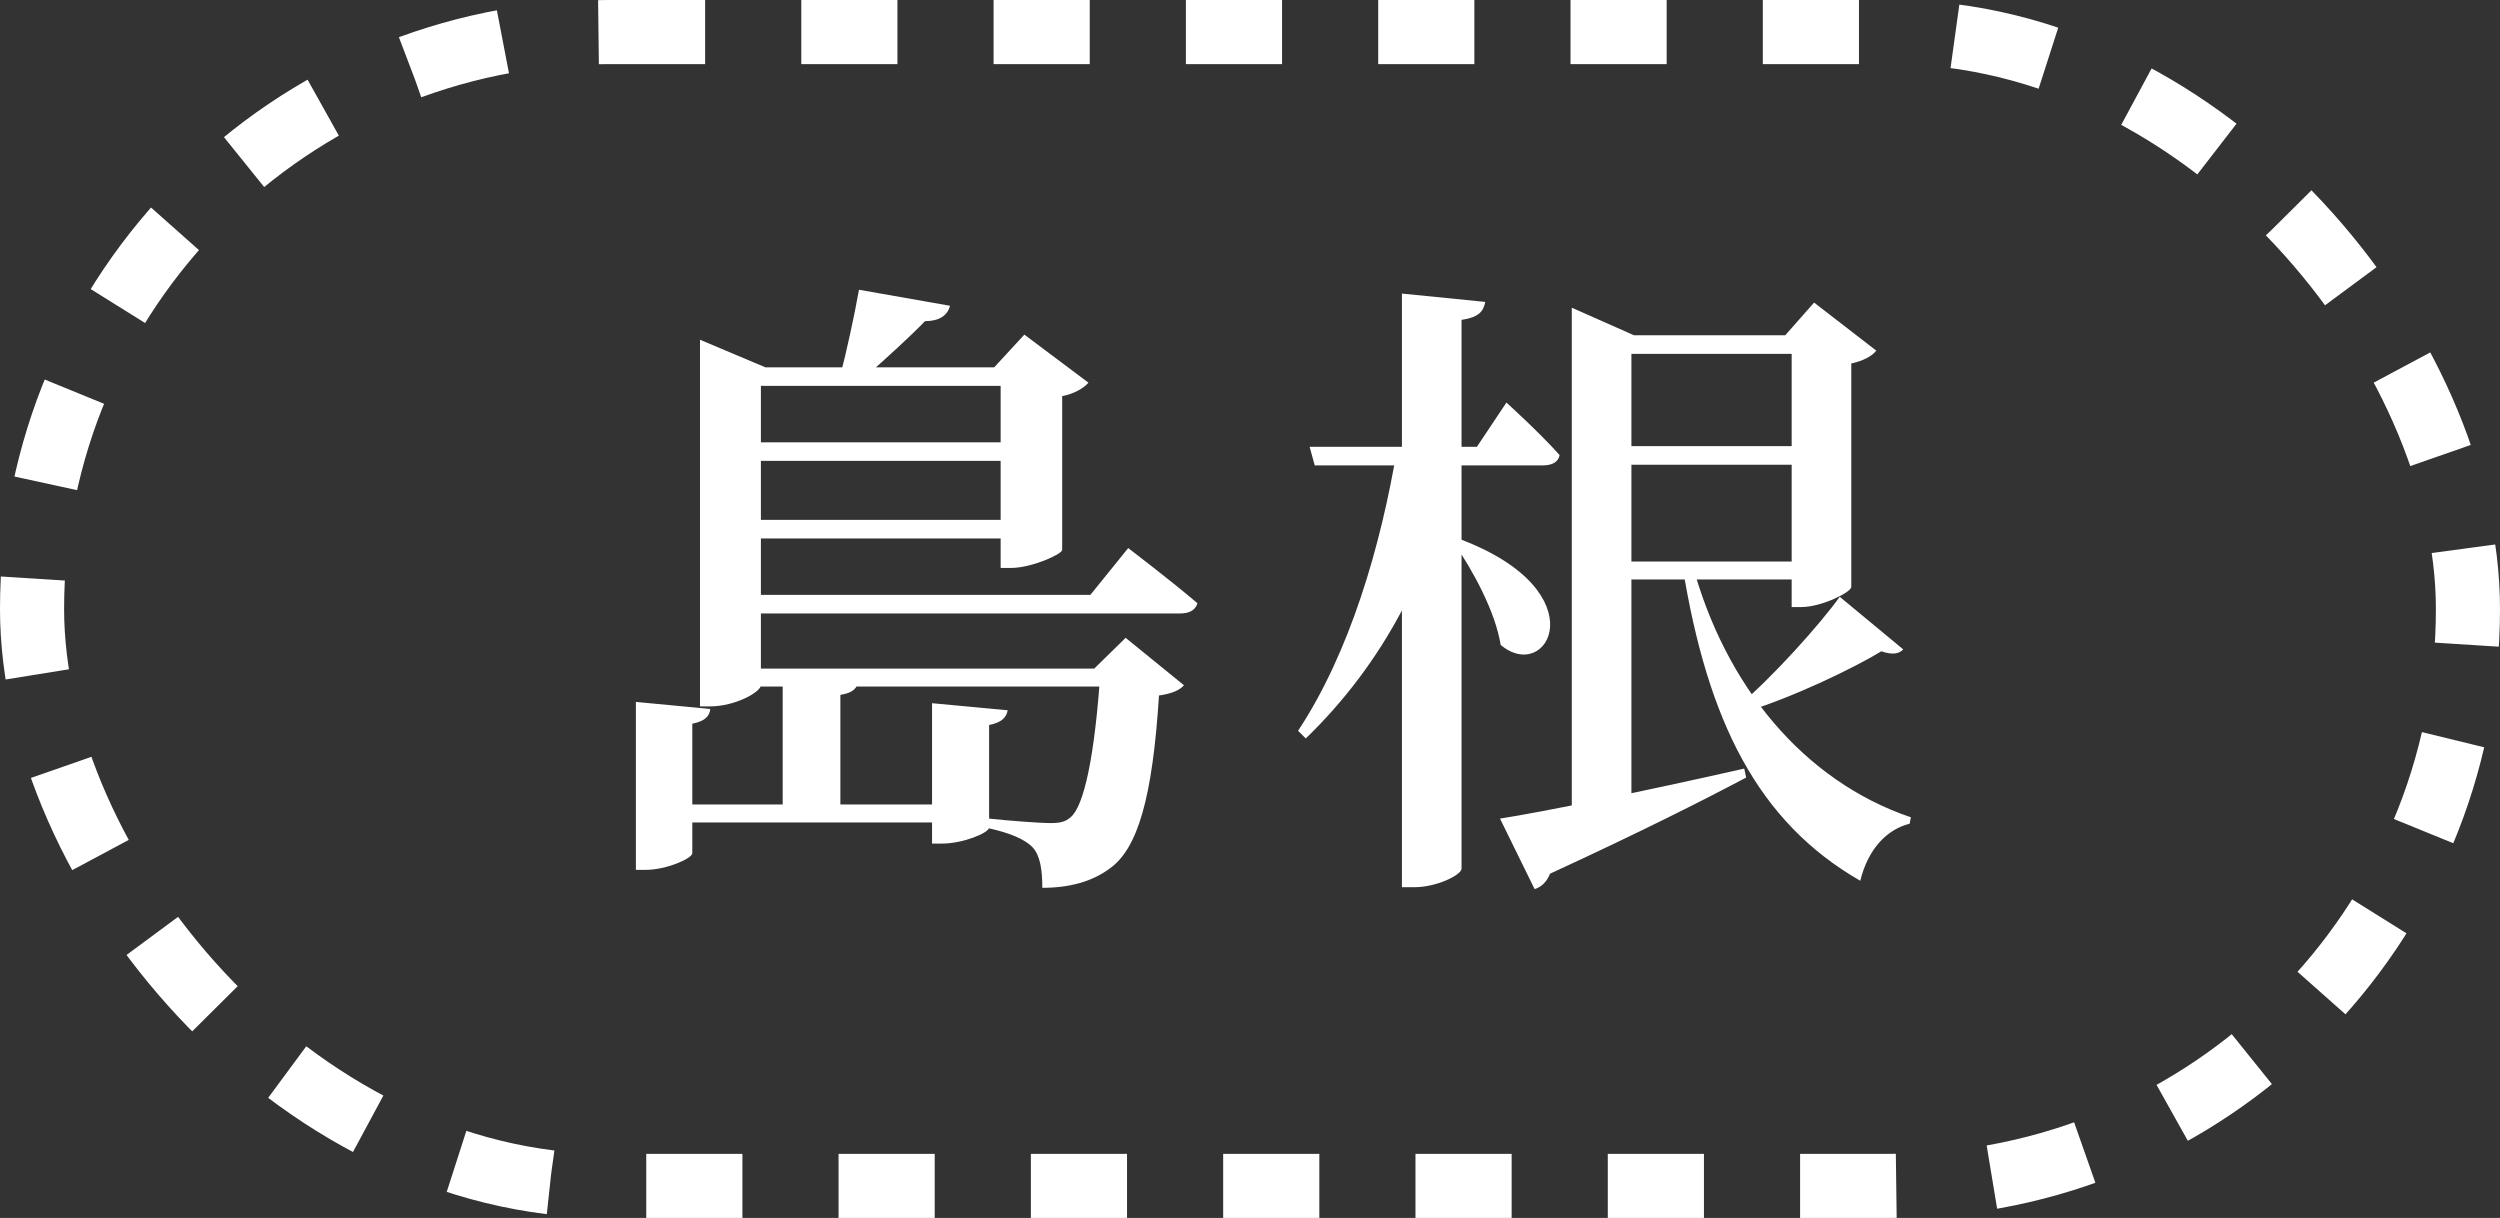
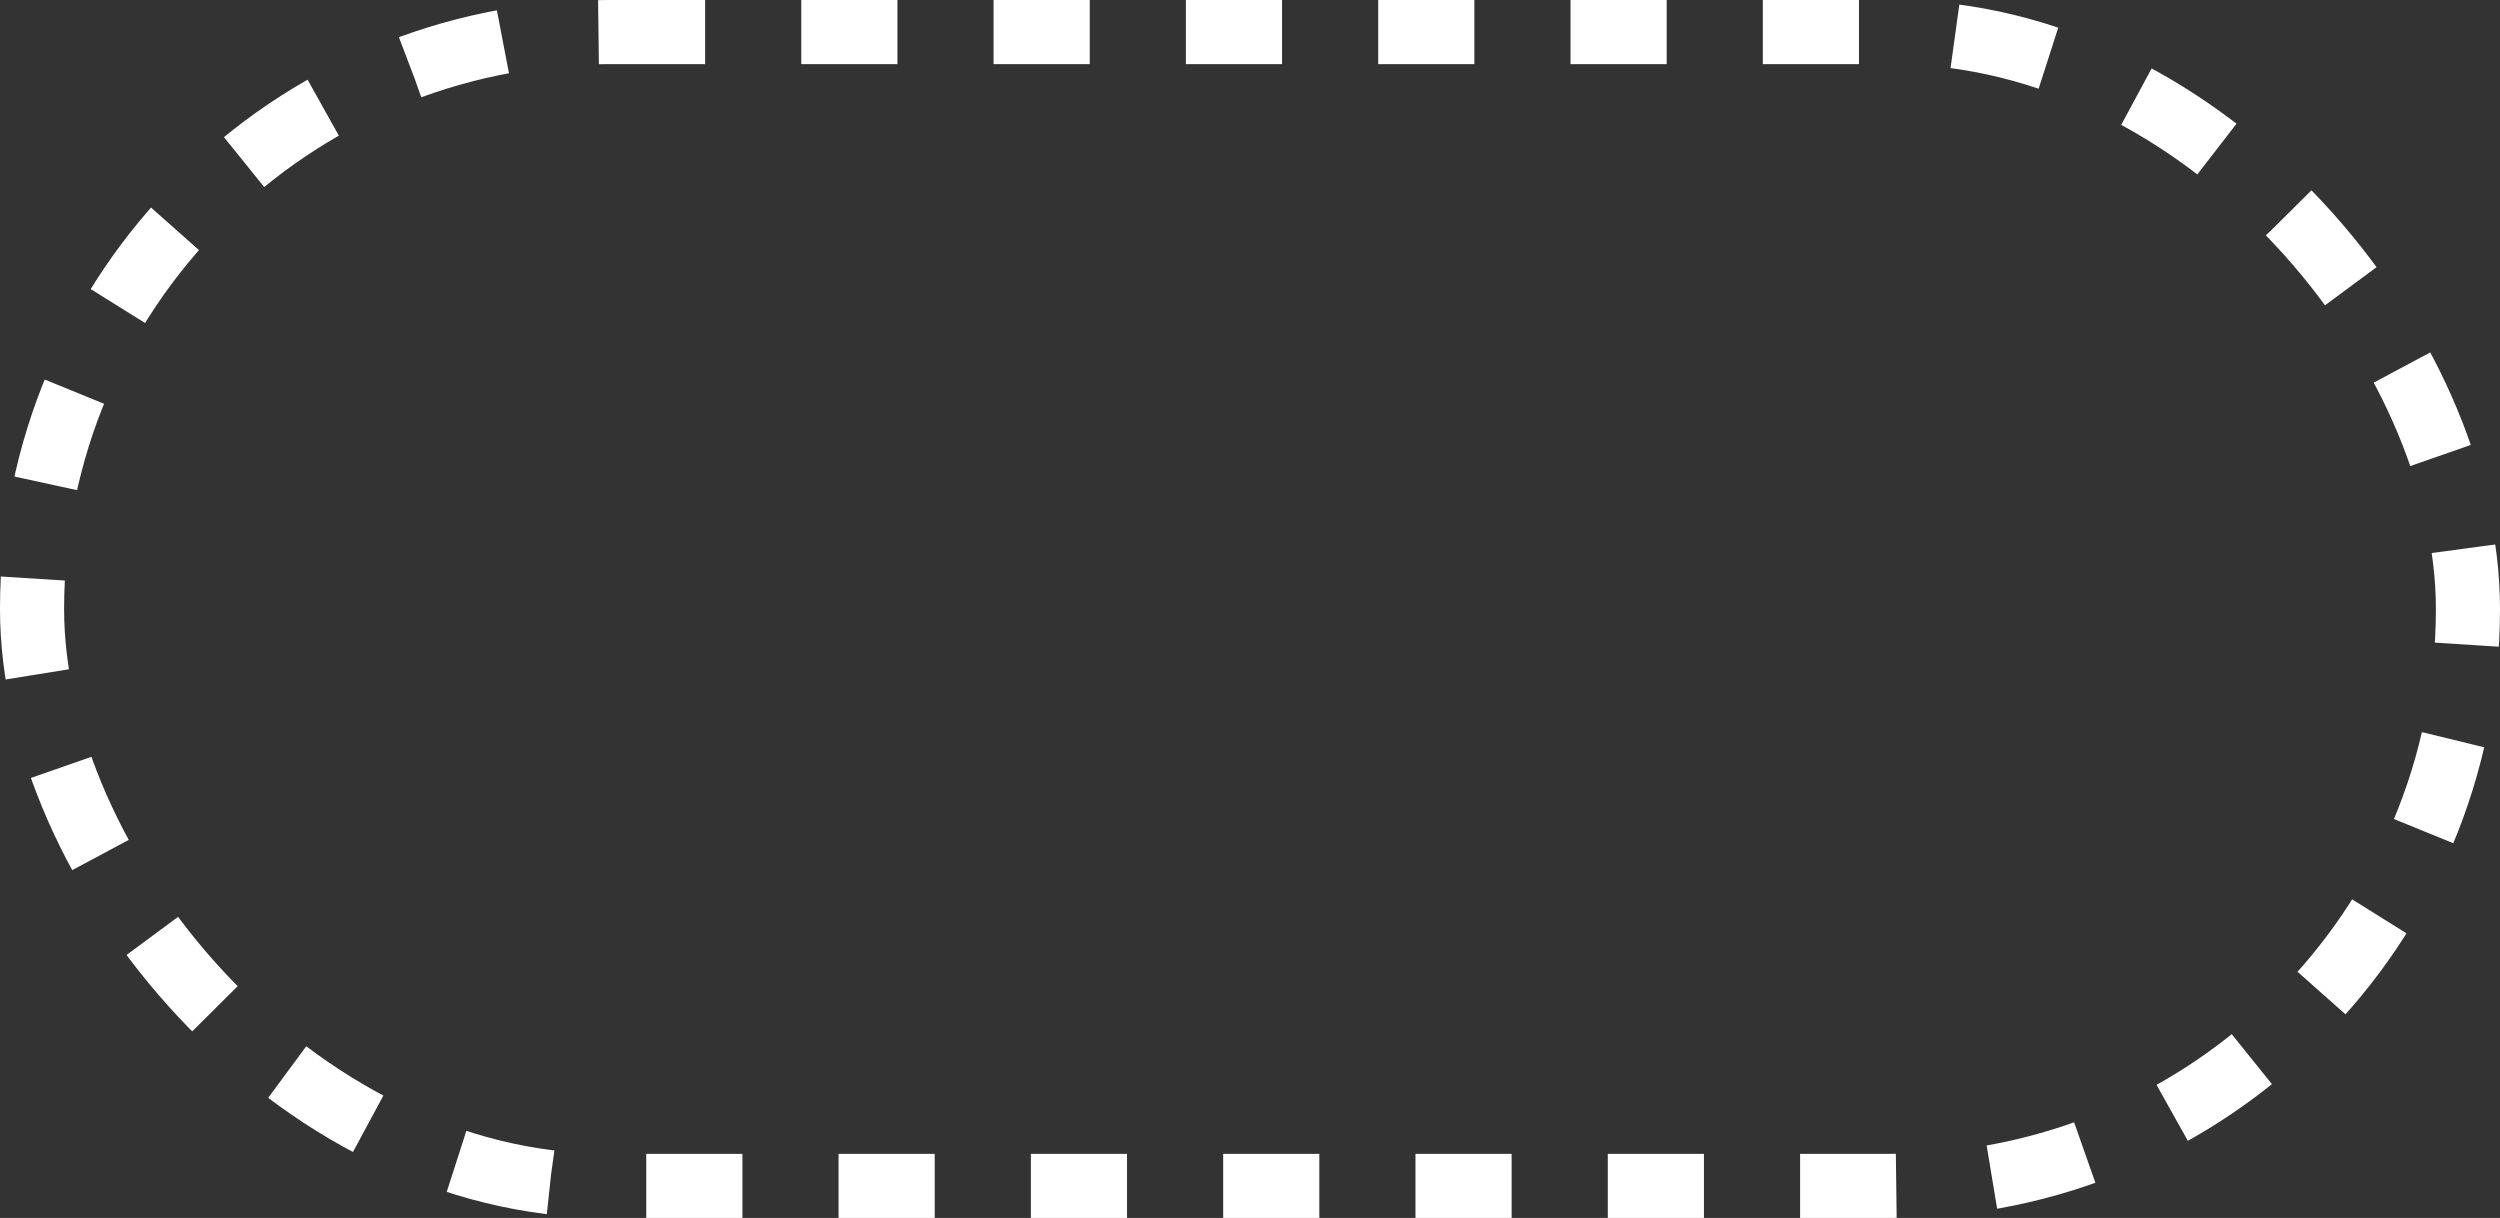
<svg xmlns="http://www.w3.org/2000/svg" width="39" height="19" viewBox="0 0 39 19" fill="none">
  <rect x="0" y="0" width="39" height="19" fill="#333333" stroke="none" />
  <rect x="0.5" y="0.5" width="38" height="18" rx="9" stroke="white" stroke-dasharray="1.5 1.5" />
-   <path d="M11.35 10.43H17.58V10.71H11.35V10.43ZM11.38 8.11H16.18V8.4H11.38V8.11ZM11.38 6.9H16.18V7.19H11.38V6.9ZM10.34 12.55H15.03V12.83H10.34V12.55ZM10.92 5.73V5.3L11.94 5.73H16.26V6.02H11.87V10.69C11.87 10.79 11.48 11.02 11.07 11.02H10.92V5.73ZM15.61 5.73H15.51L15.98 5.22L16.98 5.97C16.91 6.05 16.77 6.14 16.57 6.18V8.58C16.56 8.65 16.09 8.86 15.77 8.86H15.61V5.73ZM17.17 10.43H17.07L17.56 9.95L18.47 10.69C18.4 10.77 18.28 10.82 18.08 10.85C17.98 12.44 17.75 13.24 17.31 13.55C17.04 13.75 16.69 13.85 16.26 13.85C16.26 13.58 16.23 13.35 16.11 13.22C15.99 13.09 15.74 12.99 15.42 12.92L15.43 12.77C15.7 12.8 16.21 12.84 16.39 12.84C16.54 12.84 16.62 12.82 16.7 12.75C16.91 12.58 17.08 11.8 17.17 10.43ZM11.36 9.28H17.01L17.6 8.55C17.6 8.55 18.27 9.06 18.68 9.41C18.65 9.52 18.55 9.57 18.41 9.57H11.36V9.28ZM9.92 10.95L11.08 11.06C11.07 11.17 11 11.25 10.8 11.29V13.31C10.8 13.39 10.4 13.57 10.07 13.57H9.92V10.95ZM14.54 10.97L15.72 11.08C15.7 11.19 15.63 11.27 15.43 11.31V12.91C15.43 12.99 15.03 13.16 14.69 13.16H14.54V10.97ZM12.21 10.5L13.39 10.61C13.38 10.73 13.31 10.81 13.11 10.84V12.68H12.21V10.5ZM13.4 4.52L14.82 4.77C14.78 4.93 14.64 5.01 14.43 5.01C14.19 5.26 13.79 5.62 13.53 5.85H13.11C13.2 5.51 13.33 4.92 13.4 4.52ZM20.43 6.97H23.04L23.5 6.28C23.5 6.28 24.03 6.76 24.33 7.1C24.31 7.21 24.21 7.26 24.07 7.26H20.51L20.43 6.97ZM21.8 6.97H22.72V7.13C22.36 8.86 21.58 10.35 20.37 11.52L20.25 11.4C21.05 10.19 21.54 8.54 21.8 6.97ZM21.87 4.58L23.17 4.71C23.14 4.86 23.07 4.95 22.8 4.99V13.55C22.8 13.65 22.41 13.84 22.07 13.84H21.87V4.58ZM22.8 8.42C24.94 9.24 24.14 10.68 23.41 10.06C23.33 9.55 22.98 8.9 22.68 8.47L22.8 8.42ZM24.94 6.96H28.38V7.25H24.94V6.96ZM24.96 8.76H28.4V9.04H24.96V8.76ZM26.4 8.8C26.91 10.69 28.13 12.18 29.81 12.75L29.79 12.85C29.43 12.94 29.14 13.25 29.02 13.74C27.42 12.82 26.64 11.25 26.25 8.85L26.4 8.8ZM28.7 9.31L29.69 10.13C29.63 10.2 29.52 10.22 29.35 10.16C28.92 10.42 27.96 10.89 27.15 11.13L27.09 11.04C27.65 10.57 28.4 9.73 28.7 9.31ZM23.4 12.77C24.05 12.67 25.62 12.35 27.21 11.99L27.24 12.13C26.56 12.49 25.57 12.99 24.18 13.63C24.13 13.76 24.04 13.84 23.94 13.87L23.4 12.77ZM27.95 5.23H27.85L28.3 4.72L29.27 5.47C29.21 5.55 29.07 5.63 28.88 5.67V9.16C28.87 9.24 28.42 9.47 28.1 9.47H27.95V5.23ZM24.52 5.23V4.8L25.49 5.23H28.34V5.52H25.45V12.66C25.45 12.78 25.1 13.01 24.68 13.01H24.52V5.23Z" fill="white" />
</svg>